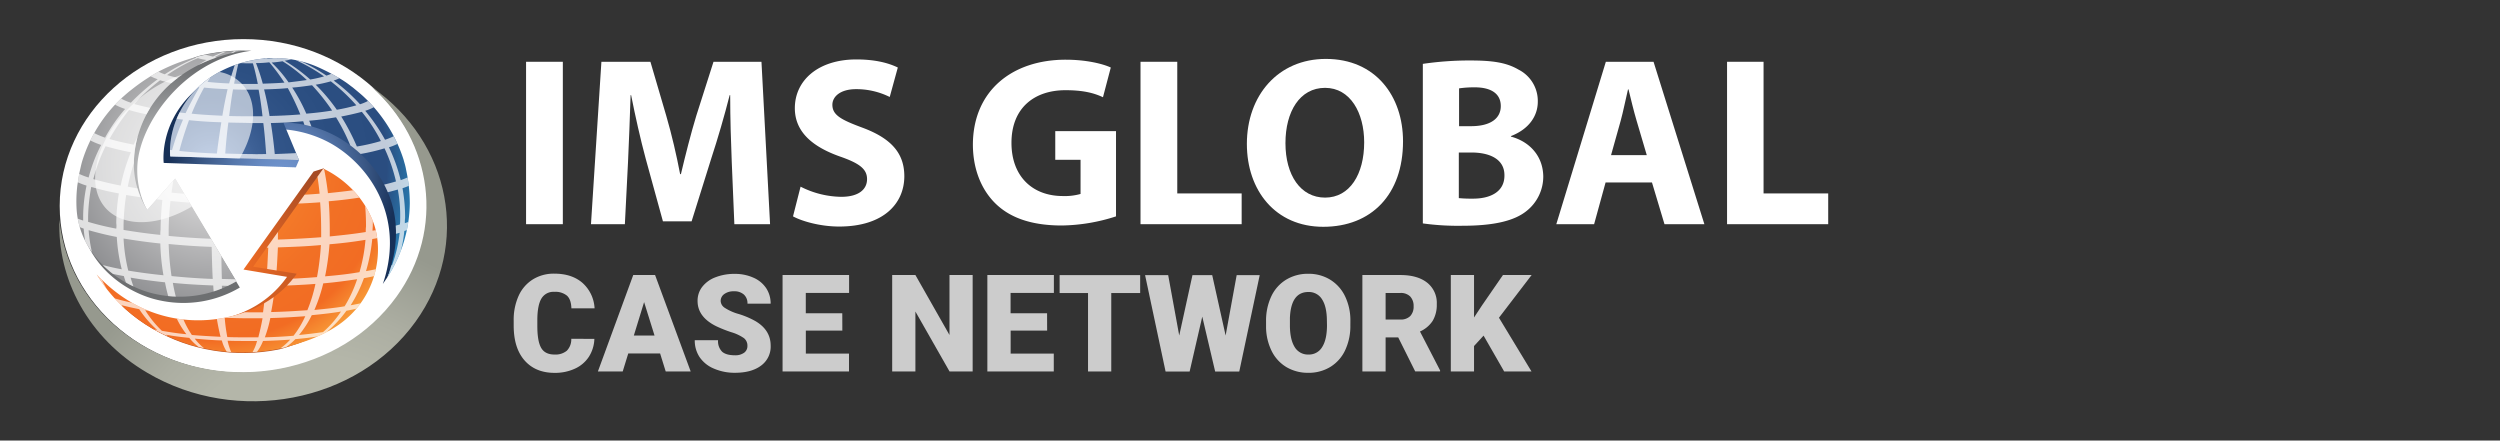
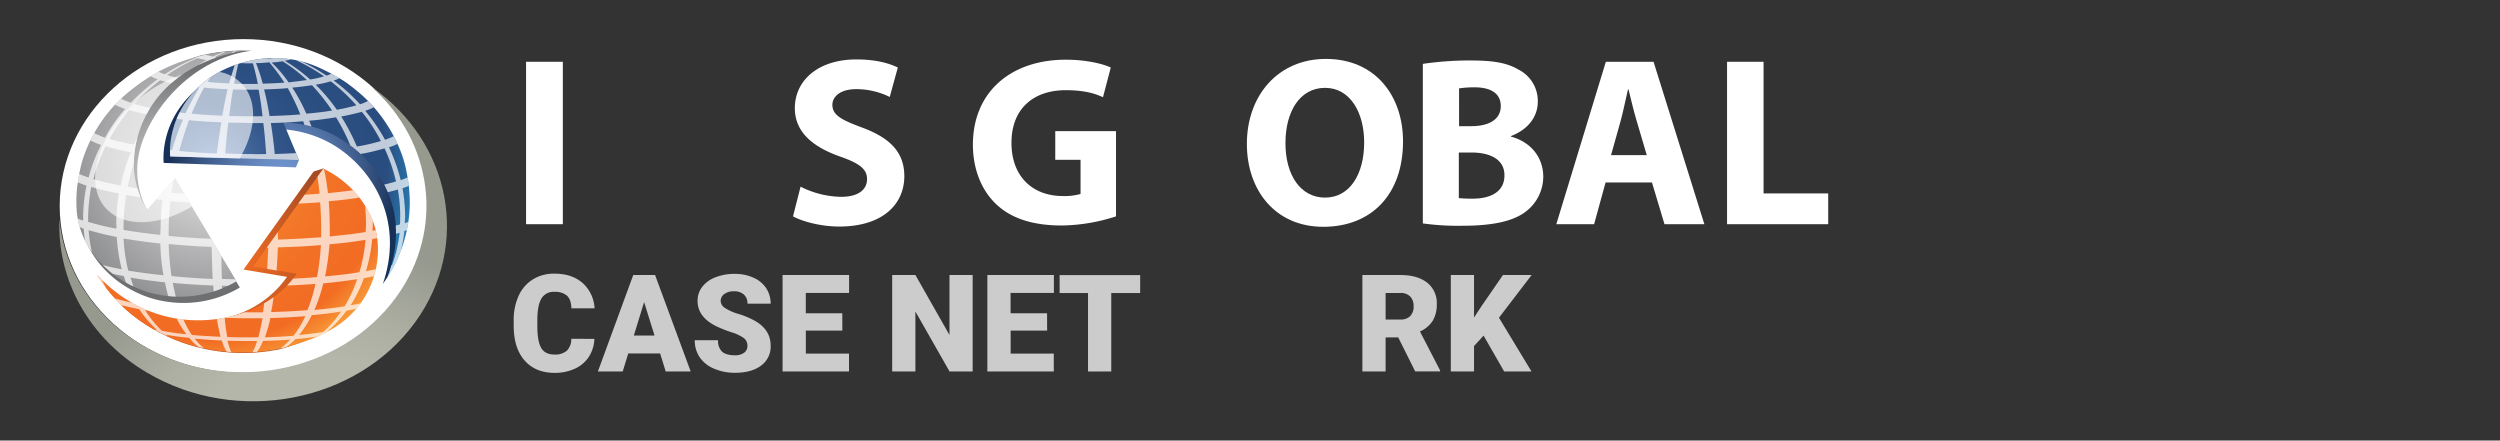
<svg xmlns="http://www.w3.org/2000/svg" viewBox="0 0 959 169" width="959" height="169">
  <rect x="0" y="0" width="959" height="169" fill="#333333" stroke="none" />
  <defs>
    <clipPath id="clip-path">
      <path class="cls-1" d="M146.8,109c19.3-26.8,11-62.7-18.6-80.2S58.9,18.9,39.6,45.7s-11,62.8,18.7,80.3S127.5,135.9,146.8,109Z" />
    </clipPath>
    <radialGradient id="radial-gradient" cx="66.45" cy="1807.62" r="42.66" gradientTransform="translate(0 -1740)" gradientUnits="userSpaceOnUse">
      <stop offset="0.08" stop-color="#d0d1d2" />
      <stop offset="1" stop-color="#6d6f71" />
    </radialGradient>
    <radialGradient id="radial-gradient-2" cx="108.7" cy="1807.48" r="44.39" gradientTransform="translate(0 -1740)" gradientUnits="userSpaceOnUse">
      <stop offset="0.08" stop-color="#6e92cb" />
      <stop offset="0.22" stop-color="#678ac2" />
      <stop offset="0.45" stop-color="#5576aa" />
      <stop offset="0.73" stop-color="#385582" />
      <stop offset="1" stop-color="#173057" />
    </radialGradient>
    <radialGradient id="radial-gradient-3" cx="87.3" cy="1840.61" r="45.74" gradientTransform="translate(0 -1740)" gradientUnits="userSpaceOnUse">
      <stop offset="0.08" stop-color="#f26c23" />
      <stop offset="1" stop-color="#a64b24" />
    </radialGradient>
    <radialGradient id="radial-gradient-4" cx="81.31" cy="1803.39" r="89.43" gradientTransform="translate(0 -1740)" gradientUnits="userSpaceOnUse">
      <stop offset="0" stop-color="#e7e6e6" />
      <stop offset="0.75" stop-color="#808184" />
      <stop offset="0.93" stop-color="#e7e6e6" />
    </radialGradient>
    <radialGradient id="radial-gradient-5" cx="81.3" cy="1803.39" r="89.43" gradientTransform="translate(0 -1740)" gradientUnits="userSpaceOnUse">
      <stop offset="0" stop-color="#6e92cb" />
      <stop offset="0.03" stop-color="#6286be" />
      <stop offset="0.11" stop-color="#4d71a7" />
      <stop offset="0.19" stop-color="#3e6196" />
      <stop offset="0.29" stop-color="#325589" />
      <stop offset="0.43" stop-color="#2c4f82" />
      <stop offset="0.75" stop-color="#2a4d80" />
      <stop offset="1" stop-color="#26aae1" />
    </radialGradient>
    <radialGradient id="radial-gradient-6" cx="81.31" cy="1803.38" r="89.43" gradientTransform="translate(0 -1740)" gradientUnits="userSpaceOnUse">
      <stop offset="0" stop-color="#faae40" />
      <stop offset="0.04" stop-color="#f9a63d" />
      <stop offset="0.21" stop-color="#f68d31" />
      <stop offset="0.38" stop-color="#f47a29" />
      <stop offset="0.56" stop-color="#f27025" />
      <stop offset="0.75" stop-color="#f26c23" />
      <stop offset="0.93" stop-color="#faae40" />
    </radialGradient>
    <clipPath id="clip-path-2">
      <path class="cls-1" d="M29.7,70.9l.1-.6c.2-1.2.4-2.5.6-3.8.4-1.6.7-3.3,1.2-4.9A55.66,55.66,0,0,1,46.9,37.4c.3-.3.6-.5.9-.8.8-.7,1.6-1.4,2.4-2A73.84,73.84,0,0,1,61.7,27a70.63,70.63,0,0,1,31.2-7.5C64,24.8,52.2,44.4,51.4,61a32.7,32.7,0,0,0,5.1,19.5l10.7-12,23.5,39.4a42.74,42.74,0,0,1-30.5,5c-13.7-2.7-29.6-14.6-30.8-32.5A50.06,50.06,0,0,1,29.7,70.9Zm92.6-45c-17.7-8-37.1-1.6-46.5,7.8C63.5,45.9,65.3,60,65.3,60l49.4,1.4-6-14.4a44.1,44.1,0,0,1,21.2,5.8c15.4,9,28.2,28,18.8,53.4A53.27,53.27,0,0,0,157.2,78a61.2,61.2,0,0,0-1.4-12.8,24.6,24.6,0,0,0-.7-2.9c-.1-.4-.2-.7-.3-1.1A56.8,56.8,0,0,0,139.4,37c-1.3-1.2-2.7-2.3-4-3.4-1.1-.8-2.2-1.7-3.3-2.4l-.6-.4a81.09,81.09,0,0,0-9.2-4.9Zm4.6,100.6c16.7-9.5,20.6-27.9,16.7-40.1C138.3,70.6,124,64.7,124,64.7L97.1,102.3l16.7,2.7s-5,8.3-16.5,13.4c-16.5,7.3-41.1,7.4-60.2-13.1a60.18,60.18,0,0,0,22.2,21.2A73.59,73.59,0,0,0,72.2,132a29.88,29.88,0,0,0,3.2.9l1.2.3a70.05,70.05,0,0,0,30.9.5c1.8-.4,3.6-.9,5.3-1.4,1.4-.4,2.7-.9,4-1.3l.6-.2a57.73,57.73,0,0,0,9.5-4.3Z" />
    </clipPath>
    <radialGradient id="radial-gradient-7" cx="97.35" cy="1813.31" r="65.81" gradientTransform="translate(0 -1740)" gradientUnits="userSpaceOnUse">
      <stop offset="0.39" stop-color="#fff" />
      <stop offset="0.95" stop-color="#fff" />
      <stop offset="1" stop-color="#fff" />
    </radialGradient>
    <linearGradient id="linear-gradient" x1="84.27" y1="1817.87" x2="34.95" y2="1756.52" gradientTransform="translate(0 -1740)" gradientUnits="userSpaceOnUse">
      <stop offset="0" stop-color="#fff" />
      <stop offset="1" stop-color="#fff" />
    </linearGradient>
    <radialGradient id="radial-gradient-8" cx="119.62" cy="1933.61" r="109.77" gradientTransform="translate(0 -1740)" gradientUnits="userSpaceOnUse">
      <stop offset="0.52" stop-color="#b4b6a9" />
      <stop offset="0.68" stop-color="#acaea2" />
      <stop offset="0.94" stop-color="#96998e" />
    </radialGradient>
    <style>.cls-1{fill:none;}.cls-2{fill:#fff;}.cls-3{clip-path:url(#clip-path);}.cls-4{fill:url(#radial-gradient);}.cls-5{fill:url(#radial-gradient-2);}.cls-6{fill:url(#radial-gradient-3);}.cls-7{fill:url(#radial-gradient-4);}.cls-8{fill:url(#radial-gradient-5);}.cls-9{fill:url(#radial-gradient-6);}.cls-10{clip-path:url(#clip-path-2);}.cls-11{opacity:0.71;fill:url(#radial-gradient-7);}.cls-11,.cls-12,.cls-14{isolation:isolate;}.cls-12{opacity:0.61;fill:url(#linear-gradient);}.cls-13{fill:url(#radial-gradient-8);}.cls-15{fill:#ccc;}</style>
  </defs>
  <ellipse class="cls-2" cx="93.4" cy="79" rx="70.5" ry="64" />
  <g id="Layer_1-2" data-name="Layer 1">
    <g id="Layer_2_copy" data-name="Layer 2 copy">
-       <polygon class="cls-2" points="451.6 23.7 437.5 23.7 437.5 86 476.3 86 476.3 74.2 451.6 74.2 451.6 23.7" />
      <path class="cls-2" d="M616,23.7,597,86h14.5l4.4-16h17.8l4.8,16h15.3L634.3,23.7Zm2,35.8,3.7-13.2c1-3.6,1.9-8.3,2.8-12h.2c.9,3.7,2,8.3,3.1,12l3.9,13.2Z" />
      <path class="cls-2" d="M579.6,52.4v-.2c7-2.7,10.3-7.8,10.3-13.2a13.47,13.47,0,0,0-7.4-12.3c-4.6-2.7-9.9-3.5-18.5-3.5a122.82,122.82,0,0,0-18.2,1.3V85.7a97.64,97.64,0,0,0,15.2.9c12.4,0,20-2,24.5-5.6A16.87,16.87,0,0,0,592,67.7C591.9,59.8,586.7,54.3,579.6,52.4ZM559.7,33.9a40.32,40.32,0,0,1,6-.4c6.4,0,10,2.5,10,7.2s-3.9,7.7-11.4,7.7h-4.6Zm5.4,42.3a51.48,51.48,0,0,1-5.5-.2V58.5h4.8c7,0,12.7,2.5,12.7,8.7C577.2,73.7,571.5,76.2,565.1,76.2Z" />
      <path class="cls-2" d="M508.6,22.6c-18.3,0-30.3,14-30.3,32.6C478.3,73,489.2,87,507.6,87s30.6-12.3,30.6-32.8C538.2,36.9,527.7,22.6,508.6,22.6Zm-.3,53.2c-9.4,0-15.2-8.6-15.2-20.9,0-12.1,5.5-21.2,15.2-21.2s15,9.6,15,20.9c0,12.2-5.5,21.2-15,21.2Z" />
      <polygon class="cls-2" points="676.5 74.2 676.5 23.7 662.5 23.7 662.5 86 701.3 86 701.3 74.2 676.5 74.2" />
      <path class="cls-2" d="M404.9,61.3h9.6V74.4a22.24,22.24,0,0,1-6.8.8c-11.6,0-19.7-7.5-19.7-20.4,0-13.6,9-20.2,20.7-20.2,6.9,0,11,1.1,14.4,2.7l3-11.4c-3-1.4-9.3-3-17.3-3-20.4,0-35.5,11.8-35.6,32.5,0,9.2,3.1,17.3,8.8,22.8s14,8.3,25.3,8.3A69.79,69.79,0,0,0,428.1,83V50.3H404.8v11Z" />
      <path class="cls-2" d="M330.9,49c-8.1-3-11.6-4.8-11.6-8.8,0-3.1,3-6,9.1-6a28.75,28.75,0,0,1,12.9,3l3.1-11.3c-3.7-1.8-8.8-3.1-15.9-3.1-14.6,0-23.6,8-23.6,18.7,0,9.1,6.8,14.8,17.2,18.5,7.5,2.6,10.5,4.8,10.5,8.7,0,4.1-3.4,6.8-9.9,6.8a35.3,35.3,0,0,1-15.6-3.9L304.2,83c3.5,1.9,10.5,3.9,17.7,3.9,17.1,0,25-8.9,25-19.3C346.9,58.8,341.9,53.1,330.9,49Z" />
-       <path class="cls-2" d="M273.7,23.7l-6.6,20.7c-2.1,6.9-4.2,15.2-5.9,22.4h-.3c-1.4-7.3-3.2-15.1-5.3-22.3l-6.1-20.8H230.7l-4,62.3h13l1.2-23.7c.4-7.8.7-17.4,1-25.8h.2c1.6,8.1,3.6,17,5.6,24.4l6.6,24h11l7.6-24.3c2.4-7.3,5-16.2,7-24.1h.2c0,9.1.3,18.1.6,25.6l1,23.9h13.7l-3.3-62.3Z" />
      <rect class="cls-2" x="201.8" y="23.7" width="14.1" height="62.3" />
      <g class="cls-3">
        <path class="cls-4" d="M31,73.3c0-.2.1-.4.1-.6.2-1.2.4-2.5.6-3.8A44.35,44.35,0,0,1,33,64,56.59,56.59,0,0,1,48.3,39.8c.3-.3.6-.5.9-.8.8-.7,1.6-1.4,2.4-2,3.3-2.7,7.9-4.2,11.5-7.6,12.8-12,28-10.3,39.1-10.3-28.3,0-48.5,26.5-49.5,44.3a33.34,33.34,0,0,0,5,19.5l10.7-12L92,110.3a42.56,42.56,0,0,1-30.4,5C47.9,112.6,32,100.7,30.8,82.8A60,60,0,0,1,31,73.3Z" />
        <path class="cls-5" d="M119.8,28.4c-17.7-8-37.1-1.6-46.5,7.8C61,48.4,62.8,62.5,62.8,62.5l50.7,1.7,1.2-2.8-8.5-11.9a44.1,44.1,0,0,1,21.2,5.8c15.4,9,28.4,29.5,19,54.9,5.5-8.7,8.2-19.8,8.3-29.6a61.2,61.2,0,0,0-1.4-12.8,24.6,24.6,0,0,0-.7-2.9c-.1-.4-.2-.7-.3-1.1a56.8,56.8,0,0,0-15.4-24.2c-1.3-1.2-2.7-2.3-4.1-3.4-1.1-.8-2.2-1.7-3.3-2.4l-.5-.4A68.43,68.43,0,0,0,119.8,28.4Z" />
        <path class="cls-6" d="M123.1,127.7c16.7-9.6,20.6-27.9,16.7-40.1-3.7-11.4-15.7-23-15.7-23l-3.8,1.2L93.4,103.4l16.7,2.8a39.07,39.07,0,0,1-16.5,13.4c-16.5,7.3-41.1,7.4-60.2-13.1a60.18,60.18,0,0,0,22.2,21.2,73.59,73.59,0,0,0,12.9,5.5,29.88,29.88,0,0,0,3.2.9l1.2.3a69.63,69.63,0,0,0,30.8.5c1.8-.4,3.6-.9,5.3-1.4,1.4-.4,2.7-.9,4-1.3.2-.1.4-.1.6-.2A47.75,47.75,0,0,0,123.1,127.7Z" />
      </g>
      <path class="cls-7" d="M29.7,70.9l.1-.6c.2-1.2.4-2.5.6-3.8.4-1.6.7-3.3,1.2-4.9A55.66,55.66,0,0,1,46.9,37.4c.3-.3.6-.5.9-.8.8-.7,1.6-1.4,2.4-2A73.84,73.84,0,0,1,61.7,27a70.63,70.63,0,0,1,31.2-7.5C64,24.8,52.2,44.4,51.4,61a32.7,32.7,0,0,0,5.1,19.5l10.7-12,23.5,39.4a42.74,42.74,0,0,1-30.5,5c-13.7-2.7-29.6-14.6-30.8-32.5A50.06,50.06,0,0,1,29.7,70.9Z" />
      <path class="cls-8" d="M122.3,25.9c-17.7-8-37.1-1.6-46.5,7.8C63.5,45.9,65.3,60,65.3,60l49.4,1.4-6-14.4a44.1,44.1,0,0,1,21.2,5.8c15.4,9,28.2,28,18.8,53.4A53.27,53.27,0,0,0,157.2,78a61.2,61.2,0,0,0-1.4-12.8,24.6,24.6,0,0,0-.7-2.9c-.1-.4-.2-.7-.3-1.1A56.8,56.8,0,0,0,139.4,37c-1.3-1.2-2.7-2.3-4-3.4-1.1-.8-2.2-1.7-3.3-2.4l-.6-.4A81.09,81.09,0,0,0,122.3,25.9Z" />
      <path class="cls-9" d="M126.9,126.5c16.7-9.5,20.6-27.9,16.7-40.1C138.3,70.6,124,64.7,124,64.7L97.1,102.3l16.7,2.7s-5,8.3-16.5,13.4c-16.5,7.3-41.1,7.4-60.2-13.1a60.18,60.18,0,0,0,22.2,21.2A73.59,73.59,0,0,0,72.2,132a29.88,29.88,0,0,0,3.2.9l1.2.3a70.05,70.05,0,0,0,30.9.5c1.8-.4,3.6-.9,5.3-1.4,1.4-.4,2.7-.9,4-1.3l.6-.2A57.73,57.73,0,0,0,126.9,126.5Z" />
      <g class="cls-10">
        <path class="cls-11" d="M77.8,135.5c-1.2-.2-2.8-.6-4-.9s-3.1-.8-4.5-1.2l-.7-.2c1.4.4,2.9.7,4.3,1,1.7.5,3.3.9,4.9,1.3m6.7,1-2.3-.3c-.9-.1-2.1-.3-3-.5a31.81,31.81,0,0,1-5.1-1.3c1.7.3,3.6.6,5.7.8a17.1,17.1,0,0,0,4.7,1.3m5.2.3-1.7-.1-2.5-.2a13.91,13.91,0,0,1-4.4-1.3c2.1.2,4.3.4,6.6.4a2.27,2.27,0,0,0,2,1.2m4.8.1H90.4c-.5,0-1-.4-1.4-1.1,1.5.1,3.1.1,4.7.1h2.5a1.82,1.82,0,0,1-1.7,1m5.3-.2-1.3.1c-1.6.1-1.9.1-2.7.1h-.3a3.81,3.81,0,0,0,2.4-1.1l6.6-.3a13.59,13.59,0,0,1-4.7,1.2m6.5-.8-1.3.2c-2.3.3-2.3.3-3.5.4l-.7.1a21.45,21.45,0,0,0,5-1.2c2-.2,3.9-.4,5.5-.7a40.5,40.5,0,0,1-5,1.2m8.8-1.9c-3.5.9-3.7.9-5.8,1.4l-1.6.3c1.5-.3,3.1-.7,4.6-1.1a30.1,30.1,0,0,0,4.1-.9l-1.3.3m-50-2-.6-.2c-2.1-.9-4.8-2.1-6.8-3-2.3-1.2-5.3-2.9-7.4-4.3a24.29,24.29,0,0,0,4,1.8A53,53,0,0,0,65.1,132m5.7,1.4c-1.9-.4-3.4-.8-4.9-1.2a53.74,53.74,0,0,1-10.6-5.6,51.71,51.71,0,0,0,6.8,1.6,37.85,37.85,0,0,0,8.7,5.2m7.4,1a53,53,0,0,1-6.3-.9,33.13,33.13,0,0,1-8.2-5.1c2.7.5,5.7.9,8.9,1.2a19.61,19.61,0,0,0,5.6,4.8m8.9.7c-2.6-.1-5.1-.3-7.4-.5a20.28,20.28,0,0,1-5-4.7c3.3.3,6.8.6,10.4.7a15.12,15.12,0,0,0,2,4.5m9.7.1H94c-1.8,0-3.6,0-5.3-.1a22.53,22.53,0,0,1-1.4-4.4c2.4.1,4.9.1,7.4.1h3.9a17,17,0,0,1-1.8,4.4m9-.4c-2.3.2-4.8.3-7.4.4a17.3,17.3,0,0,0,2.5-4.4c3.7-.1,7.1-.3,10.4-.5a24.06,24.06,0,0,1-5.5,4.5m7.6-.9c-1.9.3-4,.6-6.2.8a25.09,25.09,0,0,0,6.1-4.6c3.1-.3,6.1-.6,8.7-1.1a34.82,34.82,0,0,1-8.6,4.9m5.9-1.3c-1.5.4-3.1.8-4.7,1.1a40.38,40.38,0,0,0,9.1-5q3.3-.6,6.6-1.5a53.42,53.42,0,0,1-11,5.4m4.2-1.5-3.3,1.2-.2.1a51.74,51.74,0,0,0,11.3-5.6,17.5,17.5,0,0,0,3.4-1.5,84.56,84.56,0,0,1-11.2,5.8M43.2,119.2l-1.1-1c-1.8-1.7-4.1-4-5.7-5.8a2.65,2.65,0,0,0,.6.5,52.77,52.77,0,0,0,6.2,6.3m8.7,5.3a18.47,18.47,0,0,1-4.5-2.1,62.18,62.18,0,0,1-9.6-8.9,21.11,21.11,0,0,0,5.5,2.5,43.32,43.32,0,0,0,8.6,8.5m8.4,2.1a62.53,62.53,0,0,1-7.2-1.7,47.7,47.7,0,0,1-8.4-8.4c2.9.9,5.8,1.5,8.7,2.1a41,41,0,0,0,6.9,8m11.2,1.6c-3.4-.3-6.5-.8-9.4-1.3a40.29,40.29,0,0,1-6.4-7.9c3.5.6,7.3,1.1,11.4,1.6a32,32,0,0,0,4.4,7.6m13.1,1c-3.8-.2-7.5-.4-11-.7a36.39,36.39,0,0,1-3.9-7.6c4.2.4,8.7.7,13.4.9.4,2.5.9,5,1.5,7.4m14.5.2H95c-2.7,0-5.3,0-7.8-.1a63.44,63.44,0,0,1-1-7.4c3.1.1,6.3.2,9.5.2h5c-.4,2.4-1,4.9-1.6,7.3m13.5-.6c-3.5.3-7.2.5-11,.6a47.94,47.94,0,0,0,2.1-7.4c4.7-.1,9.2-.4,13.4-.7a35.54,35.54,0,0,1-4.5,7.5m11.3-1.4c-2.8.4-5.9.8-9.2,1.1a37.94,37.94,0,0,0,4.9-7.6c4.1-.4,7.8-.8,11.2-1.4a37.31,37.31,0,0,1-6.9,7.9m8.7-1.9a54.66,54.66,0,0,1-7,1.6,45.65,45.65,0,0,0,7.3-7.9,80.76,80.76,0,0,0,8.5-2,46.12,46.12,0,0,1-8.8,8.3m6.8-3.3-1.4,1a15.31,15.31,0,0,1-4.1,1.9,54.4,54.4,0,0,0,9-8.3,23.77,23.77,0,0,0,5.1-2.4,79.63,79.63,0,0,1-8.6,7.8m7.1-6.1,2.2-2.2.2-.2-2.4,2.4M35.1,110.6c-.3-.2-.5-.5-.8-.7-4.1-5.8-4.2-5.9-7.2-12.1a4.57,4.57,0,0,0,1.4,1.7,50.06,50.06,0,0,0,6.6,11.1m6.4,3.2a24.42,24.42,0,0,1-5.7-2.6,51.28,51.28,0,0,1-6.5-11.1,29.91,29.91,0,0,0,6.3,2.9,51.61,51.61,0,0,0,5.9,10.8m10.6,2.6a84.48,84.48,0,0,1-9-2.2,52.23,52.23,0,0,1-5.7-10.7,87.21,87.21,0,0,0,10.1,2.4,45.17,45.17,0,0,0,4.6,10.5m14.1,2.1c-4.3-.5-8.2-1-11.8-1.6a49.6,49.6,0,0,1-4.3-10.4c4,.7,8.5,1.3,13.2,1.8a53.63,53.63,0,0,0,2.9,10.2m16.6,1.2c-4.8-.2-9.5-.5-13.9-1a69.27,69.27,0,0,1-2.6-10.2c4.9.5,10.1.8,15.5,1,.2,3.7.6,7,1,10.2m18.1.1H95.7c-3.4,0-6.7-.1-9.9-.2-.3-3-.5-6.4-.7-10,3.6.1,7.3.2,11,.2h5.8c-.2,3.7-.6,7-1,10m17-.8c-4.4.3-9,.6-13.9.7.6-3,1.1-6.4,1.5-10,5.4-.2,10.7-.4,15.5-.8a56.36,56.36,0,0,1-3.1,10.1m14.3-1.5c-3.5.6-7.4,1-11.6,1.4a61,61,0,0,0,3.4-10.2c4.7-.4,9-1,13-1.6a49.09,49.09,0,0,1-4.8,10.4m11.1-2.4a86.32,86.32,0,0,1-8.8,2,50.17,50.17,0,0,0,5.1-10.4,82,82,0,0,0,9.8-2.3,53.82,53.82,0,0,1-6.1,10.7m6.8-3.1a19.84,19.84,0,0,1-5.3,2.5,54.67,54.67,0,0,0,6.3-10.7A21.32,21.32,0,0,0,157,101a53.74,53.74,0,0,1-6.9,11m6.4-8.5c-1.5,2.3-3.6,5.3-5.3,7.5-.1.2-.3.3-.4.4a55.33,55.33,0,0,0,7-11,7.55,7.55,0,0,0,1.1-1.4c-.8,1.5-1.6,3.3-2.4,4.5M27.4,96.6a5.5,5.5,0,0,1-1.5-1.9c-.5-1.5-1.2-3.4-1.6-4.9a83.16,83.16,0,0,1-1.5-8.7c0,.2,0,.3.1.4a4.38,4.38,0,0,0,1.7,2.3,50.47,50.47,0,0,0,2.8,12.8m7.3,3.6a25,25,0,0,1-6.4-3,49.72,49.72,0,0,1-2.8-12.7,33.49,33.49,0,0,0,6.6,3.2,48,48,0,0,0,2.6,12.5m12,3.1a90.9,90.9,0,0,1-10.3-2.5A54.14,54.14,0,0,1,34,88.3c3.5,1,7.1,1.9,10.8,2.6a65.24,65.24,0,0,0,1.9,12.4m16,2.3c-4.8-.5-9.4-1.1-13.5-1.8a64.06,64.06,0,0,1-1.8-12.3c4.3.7,9,1.4,14.1,1.9a85.39,85.39,0,0,0,1.2,12.2M81.6,107c-5.5-.2-10.8-.6-15.8-1.1a102.17,102.17,0,0,1-1.1-12.3c5.2.5,10.7.9,16.5,1.1.1,4.4.2,8.5.4,12.3m20.6.2H96.3c-3.8,0-7.6-.1-11.2-.2-.1-3.8-.2-7.9-.2-12.2,3.9.2,7.8.2,11.8.2h6.2c-.2,4.4-.4,8.4-.7,12.2m19.4-.9c-5,.4-10.2.7-15.8.8.4-3.8.6-7.9.8-12.2,5.8-.2,11.3-.4,16.5-.9a98.41,98.41,0,0,1-1.5,12.3m16.3-1.9c-4,.7-8.4,1.2-13.2,1.6a98.42,98.42,0,0,0,1.7-12.3c5-.4,9.6-1,13.8-1.7a63.17,63.17,0,0,1-2.3,12.4m12.5-2.7a85.21,85.21,0,0,1-10,2.3,65.23,65.23,0,0,0,2.4-12.3,99.24,99.24,0,0,0,10.5-2.4,53.23,53.23,0,0,1-2.9,12.4m7.8-3.4a23.38,23.38,0,0,1-6,2.8,48.39,48.39,0,0,0,2.9-12.5,24.32,24.32,0,0,0,6.3-3,49.32,49.32,0,0,1-3.2,12.7m2-2.2a4,4,0,0,1-1.3,1.6A50.37,50.37,0,0,0,162.1,85a4.18,4.18,0,0,0,1.4-2.4c-1,6.1-1.3,7.9-3.5,13.4M24.3,80.8a4.63,4.63,0,0,1-1.7-2.4,1.27,1.27,0,0,1-.1-.6V75.6c.1-2,.2-4.6.5-6.5a40.21,40.21,0,0,1,1-5,2.08,2.08,0,0,0,.1,1.1,4.81,4.81,0,0,0,1.7,2.3,47.07,47.07,0,0,0-1.4,11.2,14.77,14.77,0,0,0-.1,2.1m7.6,3.8a27.22,27.22,0,0,1-6.7-3.1v-2a53.75,53.75,0,0,1,1.4-11.3,28,28,0,0,0,6.6,3,61.15,61.15,0,0,0-1.3,11.3v2.1m12.7,3.1a99.84,99.84,0,0,1-10.8-2.6V83A71,71,0,0,1,35,71.7a96,96,0,0,0,10.6,2.5,73.15,73.15,0,0,0-1,11.4,7.39,7.39,0,0,1,0,2.1m16.9,2.4c-5.1-.5-9.8-1.2-14.1-1.9v-2a87.73,87.73,0,0,1,1-11.4c4.2.7,8.9,1.4,13.9,1.9a109,109,0,0,0-.7,11.4,13.4,13.4,0,0,0-.1,2m19.8,1.5c-5.8-.2-11.3-.6-16.6-1.1v-2a107.34,107.34,0,0,1,.7-11.4c5.1.5,10.6.9,16.3,1.1-.2,3.8-.3,7.6-.4,11.5v1.9m21.7.3c-2,0-4.1.1-6.2,0-4,0-7.9-.1-11.8-.2v-2c.1-3.8.2-7.7.3-11.5,3.8.1,7.7.2,11.6.2H103c.1,3.8.1,7.6,0,11.5a6.7,6.7,0,0,0,0,2m20.2-.9c-5.2.4-10.8.7-16.6.9v-2c.1-3.8,0-7.7-.1-11.5,5.7-.2,11.2-.4,16.3-.8.3,3.8.4,7.6.4,11.4v2m17.1-2c-4.2.7-8.8,1.2-13.8,1.7v-2c0-3.8-.1-7.7-.4-11.5,4.9-.4,9.5-1,13.6-1.7a87.22,87.22,0,0,1,.7,11.4,14.77,14.77,0,0,0-.1,2.1m13.1-2.9a89.07,89.07,0,0,1-10.5,2.4c0-.7.1-1.4.1-2a72.72,72.72,0,0,0-.7-11.4,90.51,90.51,0,0,0,10.3-2.4,54.81,54.81,0,0,1,.9,11.4,12.75,12.75,0,0,1-.1,2m8.2-3.5a24.32,24.32,0,0,1-6.3,3,13.4,13.4,0,0,1,.1-2,62.73,62.73,0,0,0-1-11.4,27,27,0,0,0,6.2-2.9,53.46,53.46,0,0,1,1.1,11.3,14.08,14.08,0,0,0-.1,2m2.3-5.4-.1,2.2a3.55,3.55,0,0,1-1.4,2.5,14.77,14.77,0,0,0,.1-2.1,47.62,47.62,0,0,0-1.1-11.3,3.59,3.59,0,0,0,1.4-3.2,52.6,52.6,0,0,1,1.1,11.9M26.6,56c1-2.1,2.3-4.8,3.4-6.8l.7-1.2c-.1.2-.2.3-.2.5A53.35,53.35,0,0,0,26.6,56m-.1,8.4a5.33,5.33,0,0,1-1.6-2.3,3.4,3.4,0,0,1-.1-1,54.2,54.2,0,0,1,5.5-12,1.73,1.73,0,0,0,.1,1,4.53,4.53,0,0,0,1.5,2.1,58.06,58.06,0,0,0-5.4,12.2M34,68.1a25.6,25.6,0,0,1-6.5-3,60.9,60.9,0,0,1,5.3-12.3,27.28,27.28,0,0,0,6,2.8A57.6,57.6,0,0,0,34,68.1m12.3,3.1c-3.5-.7-7-1.5-10.5-2.5a63.76,63.76,0,0,1,4.7-12.6c3.2.9,6.4,1.7,9.7,2.3a72.62,72.62,0,0,0-3.9,12.8m16.3,2.3c-4.9-.5-9.5-1.1-13.6-1.9a81.42,81.42,0,0,1,3.7-12.8c3.8.7,8.1,1.2,12.6,1.7a125.31,125.31,0,0,0-2.7,13M81.9,75c-5.6-.2-11-.6-16.1-1.1.6-4.4,1.3-8.7,2.3-13,4.7.4,9.7.8,14.8,1-.4,4.2-.7,8.6-1,13.1m21,.2h-6c-3.9,0-7.7-.1-11.5-.2.2-4.4.5-8.8.8-13.1,3.4.1,7,.2,10.6.2h5.6c.2,4.3.4,8.7.5,13.1m19.7-.9c-5,.4-10.4.7-16.1.8-.2-4.5-.5-8.8-.8-13.1,5.2-.1,10.2-.4,14.8-.8a101.85,101.85,0,0,1,2.1,13.1m16.6-1.9c-4.1.7-8.6,1.2-13.4,1.7a114.06,114.06,0,0,0-2.3-13c4.5-.4,8.7-.9,12.4-1.5a88.92,88.92,0,0,1,3.3,12.8m12.7-2.8a74.8,74.8,0,0,1-10.2,2.3,69.38,69.38,0,0,0-3.6-12.8,75.43,75.43,0,0,0,9.4-2.2,63.66,63.66,0,0,1,4.4,12.7m7.9-3.4a28.4,28.4,0,0,1-6.1,2.9,63.09,63.09,0,0,0-4.5-12.6,19.33,19.33,0,0,0,5.6-2.7,49.59,49.59,0,0,1,5,12.4m2.1-4a3.47,3.47,0,0,1-1.3,3.3,55.08,55.08,0,0,0-5.1-12.3,2.92,2.92,0,0,0,1.2-3,49,49,0,0,1,5.2,12m-3.6-9.4a26.85,26.85,0,0,0-1.8-3.3l-.1-.2,1.9,3.5m-126-7a2.51,2.51,0,0,1,.4-.7,65,65,0,0,1,9.6-10.7,3.81,3.81,0,0,0-1.1,1.4,60.63,60.63,0,0,0-8.9,10m1.3,3.6a4.26,4.26,0,0,1-1.5-2,2.77,2.77,0,0,1-.1-.9,57.59,57.59,0,0,1,9-10.1v.8A3.8,3.8,0,0,0,42.3,39a67.56,67.56,0,0,0-8.7,10.4m6.7,3.4a31.48,31.48,0,0,1-5.9-2.7A67.56,67.56,0,0,1,43,39.5a22.67,22.67,0,0,0,5,2.3,61.82,61.82,0,0,0-7.7,11m11,2.7c-3.1-.6-6.3-1.3-9.3-2.2a83.09,83.09,0,0,1,7.5-11.1,73.33,73.33,0,0,0,8.1,1.9,91,91,0,0,0-6.3,11.4M66,57.6c-4.4-.5-8.6-1-12.3-1.7a83.14,83.14,0,0,1,5.9-11.5c3.2.6,6.8,1,10.6,1.5A91.31,91.31,0,0,0,66,57.6m17.2,1.3c-5-.2-9.9-.5-14.4-1,1-4,2.3-7.9,3.7-11.8,3.9.4,8,.7,12.4.8-.6,3.8-1.2,7.8-1.7,12m18.9.2c-1.8,0-3.6.1-5.4,0-3.5,0-6.9-.1-10.3-.2.3-4.1.7-8.1,1.2-11.9,2.9.1,5.8.1,8.8.2H101c.5,3.8.8,7.8,1.1,11.9m17.7-.8c-4.5.4-9.4.6-14.4.8-.4-4.2-.9-8.1-1.5-11.9,4.3-.1,8.5-.3,12.4-.7,1.3,3.9,2.5,7.8,3.5,11.8m14.9-1.7c-3.6.6-7.7,1.1-12.1,1.5a102.43,102.43,0,0,0-4-11.8c3.8-.3,7.2-.8,10.3-1.3a73.89,73.89,0,0,1,5.8,11.6m11.4-2.5a72.09,72.09,0,0,1-9.2,2.1,83.74,83.74,0,0,0-6-11.5c2.6-.5,5.3-1.1,7.9-1.8a63.34,63.34,0,0,1,7.3,11.2m7.1-3.1a23.05,23.05,0,0,1-5.5,2.6,70.3,70.3,0,0,0-7.6-11.1,18.43,18.43,0,0,0,4.7-2.2A61.89,61.89,0,0,1,153.2,51m1.9-3.5a3,3,0,0,1-1.2,2.9,62.46,62.46,0,0,0-8.5-10.7,2.52,2.52,0,0,0,1-2.5,60.88,60.88,0,0,1,8.7,10.3m-.5-1c.1.1.2.3.3.4a64.53,64.53,0,0,0-8.6-10.2,3.92,3.92,0,0,0-.8-1,72.29,72.29,0,0,1,9.1,10.8M43.7,33.7a4.43,4.43,0,0,1,1.2-1.5c1.3-1,3.1-2.3,4.5-3.3a49.43,49.43,0,0,1,4.9-3c1-.6,2-1.1,3-1.6a4.94,4.94,0,0,0-2,1.8,64.63,64.63,0,0,0-11.8,7.7m1.2,2.9A3.37,3.37,0,0,1,43.6,35a1.1,1.1,0,0,1,0-.8,70.89,70.89,0,0,1,11.8-7.8V27a3,3,0,0,0,.9,1.3,67.8,67.8,0,0,0-11.5,8.4m5.4,2.7a20.88,20.88,0,0,1-4.8-2.2,73.45,73.45,0,0,1,11.4-8.5,17.64,17.64,0,0,0,3.7,1.7,80,80,0,0,0-10.3,9m9,2.3c-2.6-.5-5.2-1.1-7.7-1.8a71.25,71.25,0,0,1,9.9-9.1,56.34,56.34,0,0,0,5.9,1.4,82.74,82.74,0,0,0-8.1,9.5m12,1.7c-3.6-.4-7-.8-10.1-1.4a79,79,0,0,1,7.7-9.6c2.4.4,5,.8,7.7,1.1-1.9,3.2-3.7,6.5-5.3,9.9m14.1,1c-4.1-.2-8.1-.4-11.8-.8a91.8,91.8,0,0,1,4.8-10q4.35.45,9,.6c-.7,3.1-1.4,6.5-2,10.2m15.4.2H96.3c-2.8,0-5.7,0-8.4-.1.5-3.7.9-7.1,1.5-10.2,2.1.1,4.3.1,6.4.1h3.4q.9,4.65,1.5,10.2m14.5-.7c-3.7.3-7.7.5-11.8.6q-.9-5.55-2.1-10.2c3.2-.1,6.2-.2,9.1-.5a93.31,93.31,0,0,1,4.8,10.1m12.2-1.5q-4.5.75-9.9,1.2a64.34,64.34,0,0,0-5.4-10c2.8-.2,5.3-.6,7.6-.9a80,80,0,0,1,7.7,9.7m9.3-2a67.43,67.43,0,0,1-7.5,1.7,67.48,67.48,0,0,0-8.1-9.6,54.3,54.3,0,0,0,5.8-1.3,71.54,71.54,0,0,1,9.8,9.2m5.9-2.5a18.47,18.47,0,0,1-4.5,2.1A67,67,0,0,0,128,30.9a13.26,13.26,0,0,0,3.4-1.6,77.47,77.47,0,0,1,11.2,8.6m1.5-2.9a2.29,2.29,0,0,1-1,2.4,71.08,71.08,0,0,0-11.3-8.5,1.92,1.92,0,0,0,.8-1.9,81.61,81.61,0,0,1,11.5,8M130.6,25a71,71,0,0,1,12.2,8.3,4.26,4.26,0,0,1,1.1,1.2,65.13,65.13,0,0,0-11.5-7.9,4.89,4.89,0,0,0-2.2-1.8l.4.2M74.8,18l2.3-.5,1.9-.4a10.62,10.62,0,0,0-1.9.4c-.7.2-1.5.3-2.3.5M60.9,22.6c.1-.1.2-.1.4-.2l1.6-.6c2.8-1.1,5.6-2.1,8.4-2.9l1.6-.4c1.2-.3,2.4-.6,3.6-.8a18.29,18.29,0,0,0-2.5.8,68.54,68.54,0,0,0-13.1,4.1m-2.4,1.9a3.53,3.53,0,0,1,1.8-1.6,62.31,62.31,0,0,1,13.3-4.2,2.66,2.66,0,0,0-1.1,1,85.65,85.65,0,0,0-14,4.8m.8,2.1a2,2,0,0,1-.8-1.2v-.5a76.16,76.16,0,0,1,14.1-5v.3a1.79,1.79,0,0,0,.5.7,83.46,83.46,0,0,0-13.8,5.7m3.9,1.9a15,15,0,0,1-3.4-1.6,76.3,76.3,0,0,1,13.5-5.8,6.81,6.81,0,0,0,2.1,1,74.4,74.4,0,0,0-12.2,6.4m6.3,1.6a47.24,47.24,0,0,1-5.4-1.3,61.83,61.83,0,0,1,11.8-6.5,19.42,19.42,0,0,0,3.3.7,60.27,60.27,0,0,0-9.7,7.1M78,31.3c-2.6-.3-4.9-.6-7.1-1a52.53,52.53,0,0,1,9.2-7.1c1.3.2,2.8.4,4.3.6A46.1,46.1,0,0,0,78,31.3m9.9.7c-2.9-.1-5.7-.3-8.3-.6a53.82,53.82,0,0,1,5.7-7.6c1.6.2,3.3.3,5,.4Q89,28.1,87.9,32m11,.2H95.8c-2,0-4,0-6-.1.6-3,1.1-5.6,1.7-7.9,1.2,0,2.4.1,3.6.1H97c.7,2.3,1.3,4.9,1.9,7.9m10.2-.5c-2.6.2-5.4.3-8.3.4a73,73,0,0,0-2.6-7.9,41.16,41.16,0,0,0,5.1-.3,71.6,71.6,0,0,1,5.8,7.8m8.6-1c-2.1.3-4.4.6-7,.9a47.42,47.42,0,0,0-6.5-7.6c1.5-.1,2.9-.3,4.2-.5a57.9,57.9,0,0,1,9.3,7.2m6.6-1.4a45.37,45.37,0,0,1-5.3,1.2,63.38,63.38,0,0,0-9.8-7.2,30.05,30.05,0,0,0,3.2-.7,66.14,66.14,0,0,1,11.9,6.7m4.1-1.8a10.36,10.36,0,0,1-3.2,1.5A68.29,68.29,0,0,0,113,22.4a6.63,6.63,0,0,0,1.9-.9,67.8,67.8,0,0,1,13.5,6m1.1-2a1.69,1.69,0,0,1-.7,1.7,74.57,74.57,0,0,0-13.6-5.9,1,1,0,0,0,.4-1,77.62,77.62,0,0,1,13.9,5.2m-2.2-2.1a4.7,4.7,0,0,1,2,1.7A84.61,84.61,0,0,0,115.5,20a2.94,2.94,0,0,0-1.2-1,66.36,66.36,0,0,1,13,4.4M114,18.6c1.5.4,3.5,1,5,1.5,2.6.9,5.1,1.9,7.6,3a64.24,64.24,0,0,0-12.8-4.3,11.42,11.42,0,0,0-2.6-.9,22.91,22.91,0,0,1,2.8.7m-1.9-.5c-.5-.1-1-.2-1.6-.3s-.9-.2-1.4-.3c.9.1,2.1.4,3,.6M88.9,16l1.7-.1h2.5c.3,0,.6.4.8,1.1h-.6a9.47,9.47,0,0,0-4.4-1m-5.2.5a5.7,5.7,0,0,1,1.3-.1l2.9-.3H88a11.77,11.77,0,0,1,5.2,1h-.5a27.19,27.19,0,0,0-9-.6m-3.7.6a23.42,23.42,0,0,1,3-.5,34.44,34.44,0,0,1,9.6.5l-.4.1A45.35,45.35,0,0,0,80,17.1m-2.7.8a17.23,17.23,0,0,1,2.1-.7,54,54,0,0,1,12.7,0c-.1,0-.2.1-.3.1a70.16,70.16,0,0,0-14.5.6m-1.3,1a1.42,1.42,0,0,1,.9-.8,73.52,73.52,0,0,1,14.8-.8.1.1,0,0,0-.1.1A82.43,82.43,0,0,0,76,18.9m.4,1.1a2.09,2.09,0,0,1-.4-.6v-.3a91.91,91.91,0,0,1,15.6-1.7h0a.1.1,0,0,0,.1.1A72.92,72.92,0,0,0,76.4,20m2.1.9a5.31,5.31,0,0,1-1.7-.8,84.06,84.06,0,0,1,15-2.6c.1,0,.1.1.2.1a76,76,0,0,0-13.5,3.3m3.2.8A26.81,26.81,0,0,1,79,21a66.44,66.44,0,0,1,13.1-3.4c.1,0,.2.1.4.1a55.73,55.73,0,0,0-10.8,4m4.3.7a34.77,34.77,0,0,1-3.6-.5,45.35,45.35,0,0,1,10.2-4.1l.5.1A27.58,27.58,0,0,0,86,22.4m5.1.4-4.2-.3a28.29,28.29,0,0,1,6.3-4.6h.6a15.69,15.69,0,0,0-2.7,4.9m5.5,0H92a40.92,40.92,0,0,1,1.8-4.9h.6a21.61,21.61,0,0,1,2.2,4.9m5.1-.3c-1.3.1-2.7.2-4.2.2a18.64,18.64,0,0,0-2.9-4.9h.6a30.85,30.85,0,0,1,6.5,4.7m4.4-.4c-1.1.2-2.3.3-3.5.4a31,31,0,0,0-7.3-4.6h.5a41.36,41.36,0,0,1,10.3,4.2m3.3-.8a13.1,13.1,0,0,1-2.7.6,48.63,48.63,0,0,0-11-4.1c.1,0,.2-.1.4-.1a60.83,60.83,0,0,1,13.3,3.6m2.1-.9a8,8,0,0,1-1.6.8,71.51,71.51,0,0,0-13.6-3.5c.1,0,.1-.1.2-.1a86.11,86.11,0,0,1,15,2.8m.6-1a1,1,0,0,1-.3.9,79.11,79.11,0,0,0-15.3-2.7s.1-.1,0-.1a92.31,92.31,0,0,1,15.6,1.9m-1.1-1a2.84,2.84,0,0,1,1,.9,81,81,0,0,0-15.5-1.8l-.1-.1a72.23,72.23,0,0,1,14.6,1m-2.6-.9a18.66,18.66,0,0,1,2.2.7,68.33,68.33,0,0,0-14.3-.9H96a46.82,46.82,0,0,1,12.4.2m-3.7-.7c1.2.2,2.2.4,3.2.6A47.33,47.33,0,0,0,96,17.2l-.4-.1a25.19,25.19,0,0,1,9.1-.3m-5.1-.7,1.6.1,1.9.2.9.1a24.82,24.82,0,0,0-8.6.5h-.5a9.64,9.64,0,0,1,4.7-.9m-.8,0a6.81,6.81,0,0,0-4.6,1.4c-.3-1-.6-1.5-.8-1.5H87.9l-3,.2c-2.3.3-2.3.3-3.5.4a27.91,27.91,0,0,0-4.3.8,55.65,55.65,0,0,0-5.8,1.4c-2.8.8-5.6,1.8-8.4,2.9a70,70,0,0,0-13.5,7.2C40.9,35.1,36.3,39.3,30,49.2,25.9,57,23.1,63,22.5,75.6a62,62,0,0,0,1.7,14.2,58.85,58.85,0,0,0,17.9,28.4,68.86,68.86,0,0,0,15.6,10.5,82.36,82.36,0,0,0,9.7,4c3.8,1.2,4,1.2,6.4,1.9,3,.7,3,.7,4.7,1,2.4.4,2.4.4,3.7.6,2,.3,2,.3,3.1.4a17.59,17.59,0,0,0,2.8.2l2.6.1h5.2l2.7-.1c1.9-.1,1.9-.1,3-.2,2.2-.2,2.3-.3,3.5-.4a27.91,27.91,0,0,0,4.3-.8,55.65,55.65,0,0,0,5.8-1.4,85.08,85.08,0,0,0,8.5-2.9,69.23,69.23,0,0,0,13.4-7.2c8.5-6.2,13.1-10.4,19.4-20.3,4.2-7.8,6.9-13.8,7.5-26.4a60.45,60.45,0,0,0-1.7-14.1,58.85,58.85,0,0,0-17.9-28.4,68.86,68.86,0,0,0-15.6-10.5,90,90,0,0,0-9.7-4c-3.8-1.2-4-1.2-6.4-1.9-3-.7-3-.7-4.7-1-2.4-.4-2.4-.4-3.7-.6-2.1-.3-2.1-.3-3.1-.4a21.16,21.16,0,0,0-2.4-.2" />
      </g>
      <path class="cls-12" d="M67.2,68.5l6.4,10.7c-12.6,7.6-26.1,8.2-33,.7-8.4-9.3-3.5-27.4,11-40.5A49.72,49.72,0,0,1,70,28.6,42,42,0,0,0,51.4,61a32.7,32.7,0,0,0,5.1,19.5ZM93,32.4a15.67,15.67,0,0,0-8.8-4.8,36.12,36.12,0,0,0-8.4,6.1C63.5,45.9,65.3,60,65.3,60l26.6.8C98.2,50.2,99,39,93,32.4Z" />
      <path class="cls-13" d="M142.6,33.4c23.4,20.9,28.2,54.5,9.5,80.4-21.3,29.5-65,37.9-97.6,18.6-18.9-11.2-29.9-29.2-31.7-48.1-.9,22.7,11,45.4,33.7,58.7,34.4,20.3,80.5,11.5,102.9-19.6C180.7,93.8,173,54.6,142.6,33.4Z" />
    </g>
  </g>
  <g class="cls-14">
    <path class="cls-15" d="M228,130a13.49,13.49,0,0,1-2.08,6.82,12.56,12.56,0,0,1-5.34,4.58,18.14,18.14,0,0,1-7.86,1.63q-7.29,0-11.48-4.75c-2.79-3.17-4.19-7.63-4.19-13.41V123a22.35,22.35,0,0,1,1.89-9.51,14.32,14.32,0,0,1,5.45-6.3,15.2,15.2,0,0,1,8.23-2.22q6.72,0,10.81,3.54a14,14,0,0,1,4.65,9.76h-8.89c-.07-2.25-.63-3.87-1.7-4.85a7,7,0,0,0-4.87-1.47,5.33,5.33,0,0,0-4.88,2.49q-1.55,2.49-1.62,8V125c0,3.95.49,6.76,1.48,8.46s2.7,2.54,5.12,2.54a6.88,6.88,0,0,0,4.7-1.45,6.18,6.18,0,0,0,1.72-4.6Z" />
    <path class="cls-15" d="M253.22,135.59H241l-2.13,6.91h-9.52l13.56-37h8.38l13.66,37h-9.58Zm-10.08-6.88h7.94l-4-12.82Z" />
    <path class="cls-15" d="M286.71,132.67a3.63,3.63,0,0,0-1.39-3,17.11,17.11,0,0,0-4.86-2.26,48.7,48.7,0,0,1-5.69-2.26q-7.18-3.54-7.18-9.7a8.64,8.64,0,0,1,1.79-5.42,11.52,11.52,0,0,1,5.06-3.66,19.79,19.79,0,0,1,7.37-1.31,17.18,17.18,0,0,1,7.14,1.43,11.23,11.23,0,0,1,4.92,4,10.62,10.62,0,0,1,1.75,6h-8.89a4.46,4.46,0,0,0-1.38-3.5,5.39,5.39,0,0,0-3.75-1.25,6,6,0,0,0-3.77,1.06,3.22,3.22,0,0,0-1.38,2.67,3.27,3.27,0,0,0,1.52,2.58,19.2,19.2,0,0,0,5.36,2.39,32.79,32.79,0,0,1,6.3,2.65q6,3.45,6,9.52a9,9,0,0,1-3.66,7.62q-3.66,2.76-10,2.77a19.93,19.93,0,0,1-8.13-1.61,12.34,12.34,0,0,1-5.49-4.42,11.5,11.5,0,0,1-1.84-6.46h8.94a5.68,5.68,0,0,0,1.53,4.38q1.55,1.4,5,1.4a5.67,5.67,0,0,0,3.49-1A3.12,3.12,0,0,0,286.71,132.67Z" />
    <path class="cls-15" d="M323.12,126.81h-14v8.83h16.56v6.86H300.19v-37h25.52v6.88H309.1v7.8h14Z" />
    <path class="cls-15" d="M373.11,142.5h-8.86l-13.1-23v23h-8.91v-37h8.91l13.07,23v-23h8.89Z" />
    <path class="cls-15" d="M401.68,126.81h-14v8.83h16.55v6.86H378.75v-37h25.52v6.88H387.66v7.8h14Z" />
    <path class="cls-15" d="M437.37,112.41H426.28V142.5h-8.91V112.41h-10.9v-6.88h30.9Z" />
-     <path class="cls-15" d="M470.15,128.71l4.24-23.18h8.84l-7.85,37h-9.24l-4.95-21.07-4.85,21.07h-9.22l-7.87-37h8.86l4.24,23.18,5.08-23.18H465Z" />
-     <path class="cls-15" d="M518,124.78a21.78,21.78,0,0,1-2,9.57,14.85,14.85,0,0,1-5.7,6.41,15.86,15.86,0,0,1-8.42,2.25,16.17,16.17,0,0,1-8.38-2.17,14.86,14.86,0,0,1-5.7-6.21,21.1,21.1,0,0,1-2.14-9.27v-2.08a21.92,21.92,0,0,1,2-9.59,14.85,14.85,0,0,1,5.71-6.41,16.06,16.06,0,0,1,8.47-2.26,15.82,15.82,0,0,1,8.38,2.24,15.15,15.15,0,0,1,5.73,6.36,21.2,21.2,0,0,1,2.06,9.46ZM509,123.23q0-5.51-1.84-8.37a5.91,5.91,0,0,0-5.27-2.85q-6.7,0-7.08,10l0,2.72q0,5.43,1.8,8.35a5.9,5.9,0,0,0,5.36,2.92,5.84,5.84,0,0,0,5.21-2.87c1.22-1.91,1.83-4.66,1.85-8.25Z" />
    <path class="cls-15" d="M536.35,129.42h-4.83V142.5h-8.91v-37h14.55q6.57,0,10.28,2.92a9.88,9.88,0,0,1,3.71,8.24,12,12,0,0,1-1.56,6.39,11.09,11.09,0,0,1-4.89,4.11l7.72,14.93v.38h-9.55Zm-4.83-6.85h5.64a5.06,5.06,0,0,0,3.82-1.34,5.18,5.18,0,0,0,1.28-3.73,5.24,5.24,0,0,0-1.29-3.75,5,5,0,0,0-3.81-1.36h-5.64Z" />
    <path class="cls-15" d="M569.1,128.74l-3.66,4v9.75h-8.91v-37h8.91v16.3l3.1-4.7,8-11.6h11L575,121.88l12.49,20.62H577Z" />
  </g>
</svg>